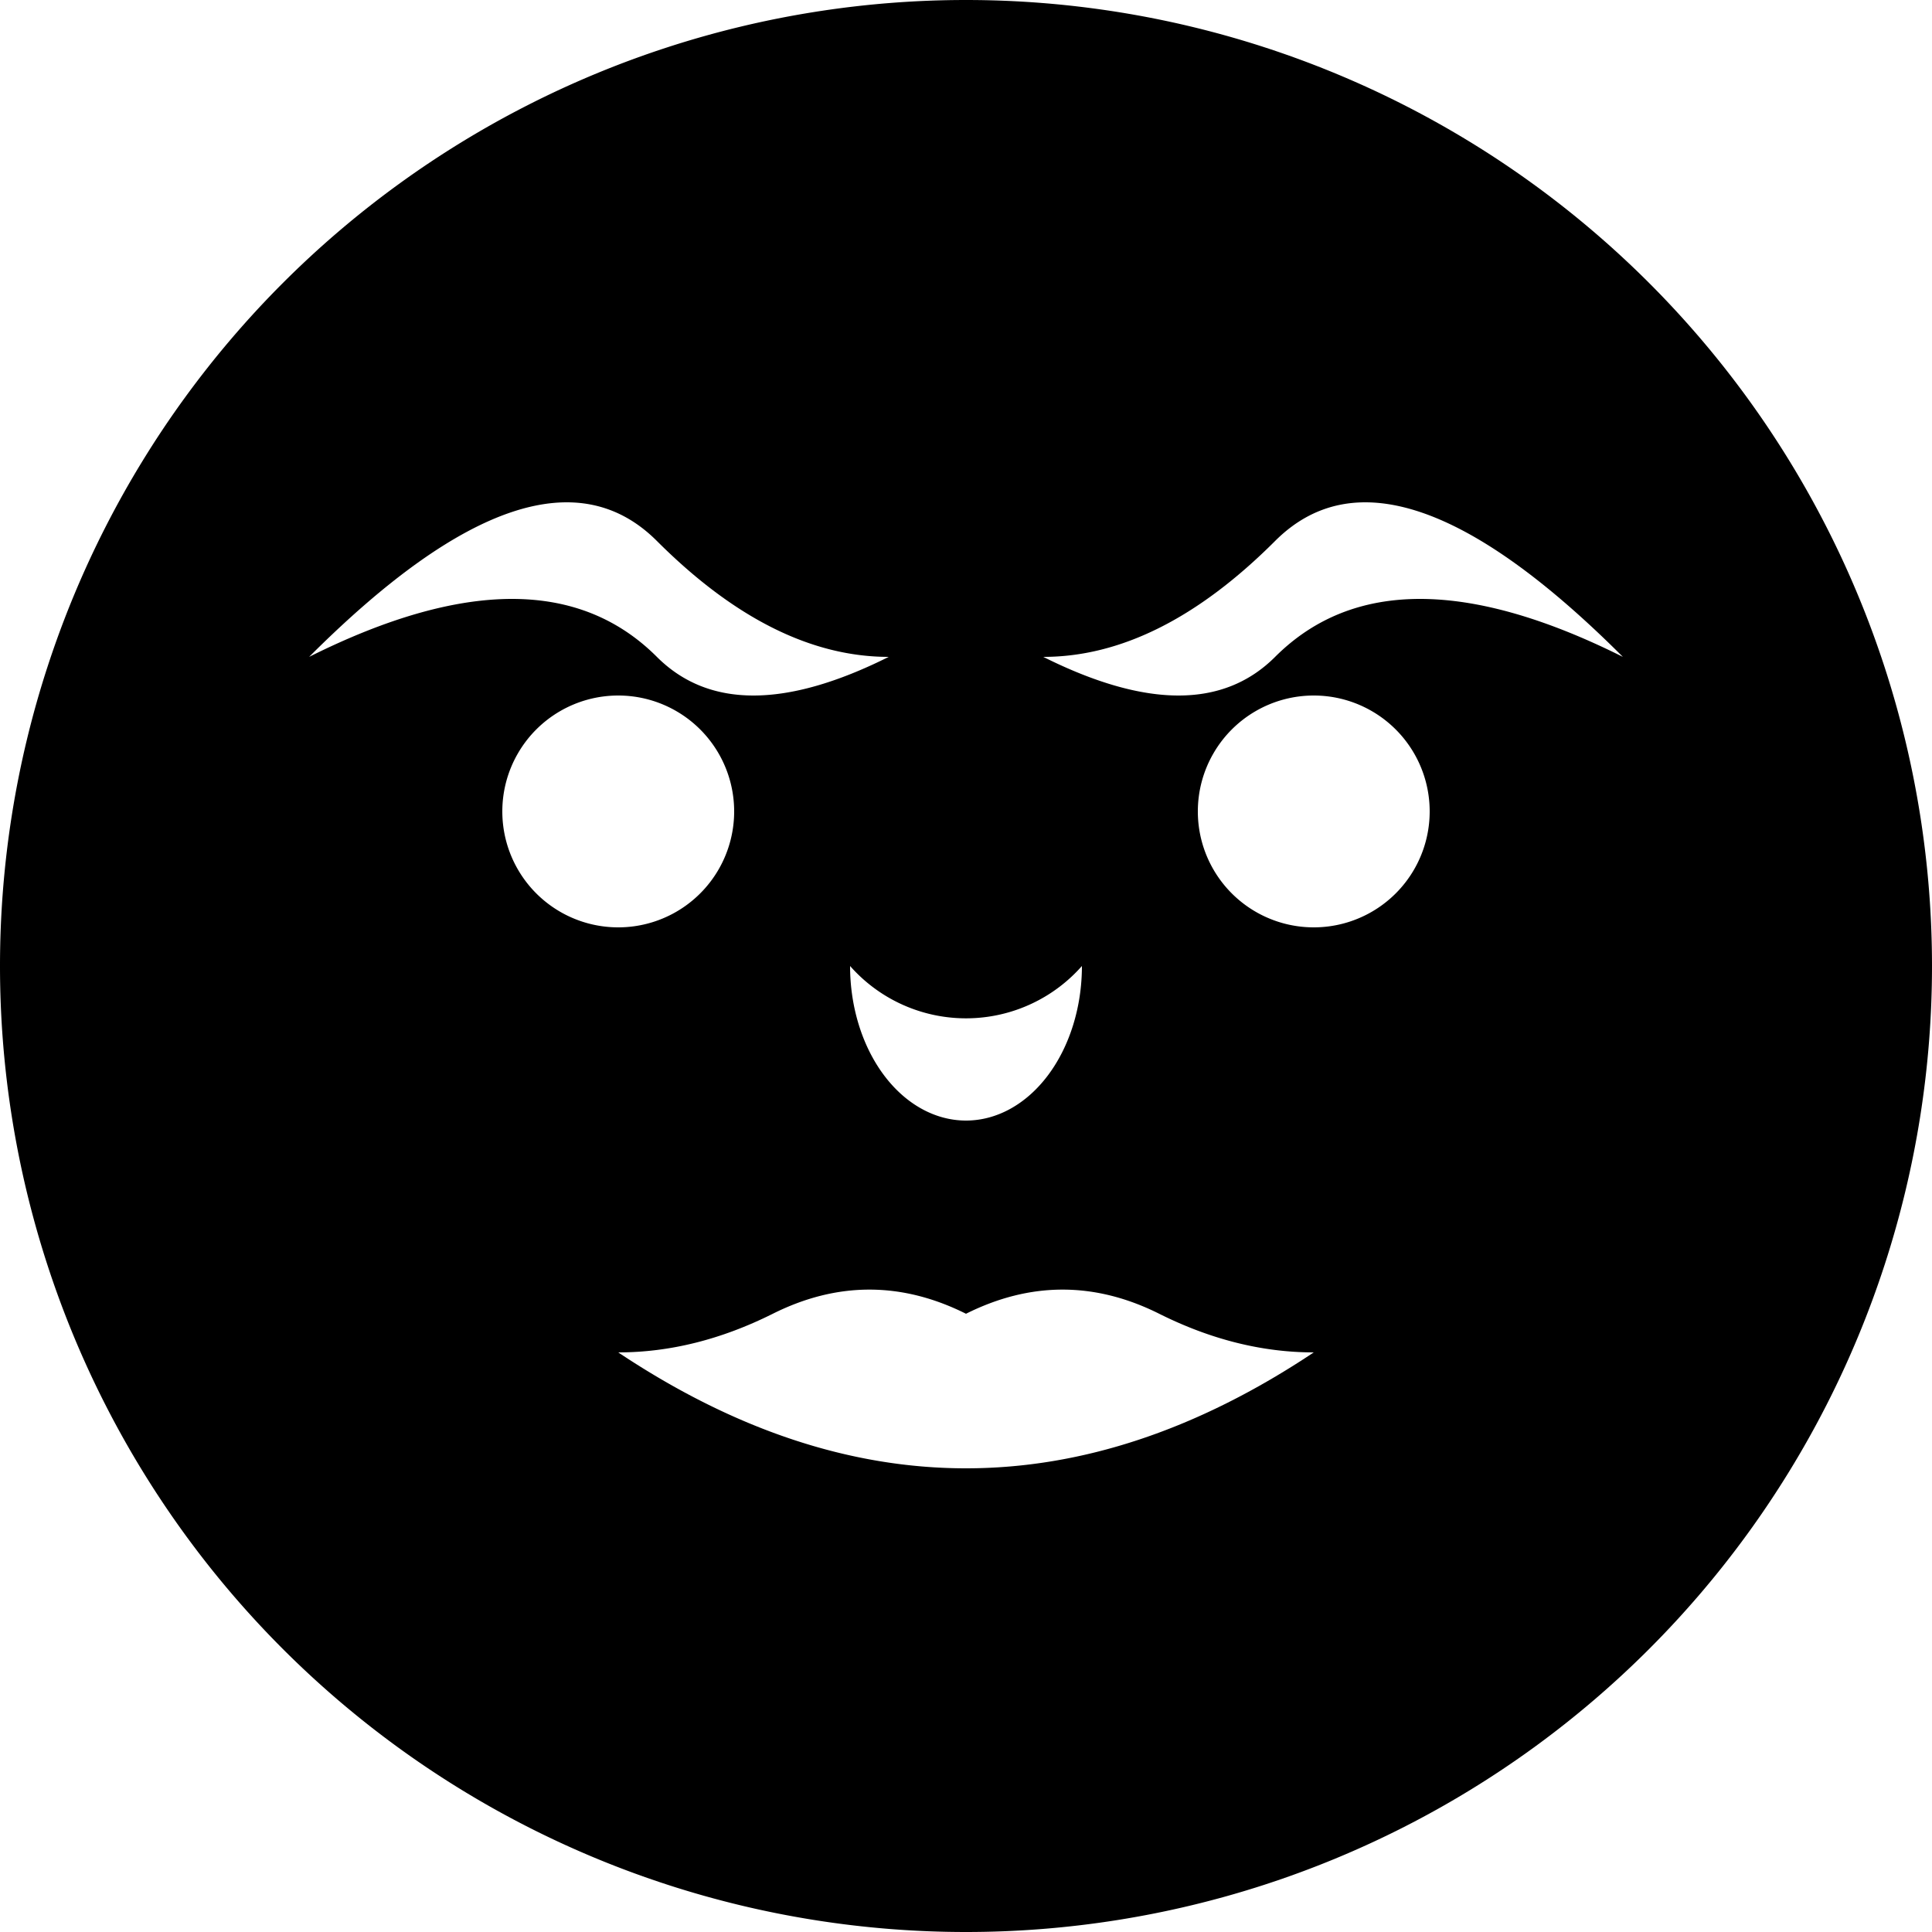
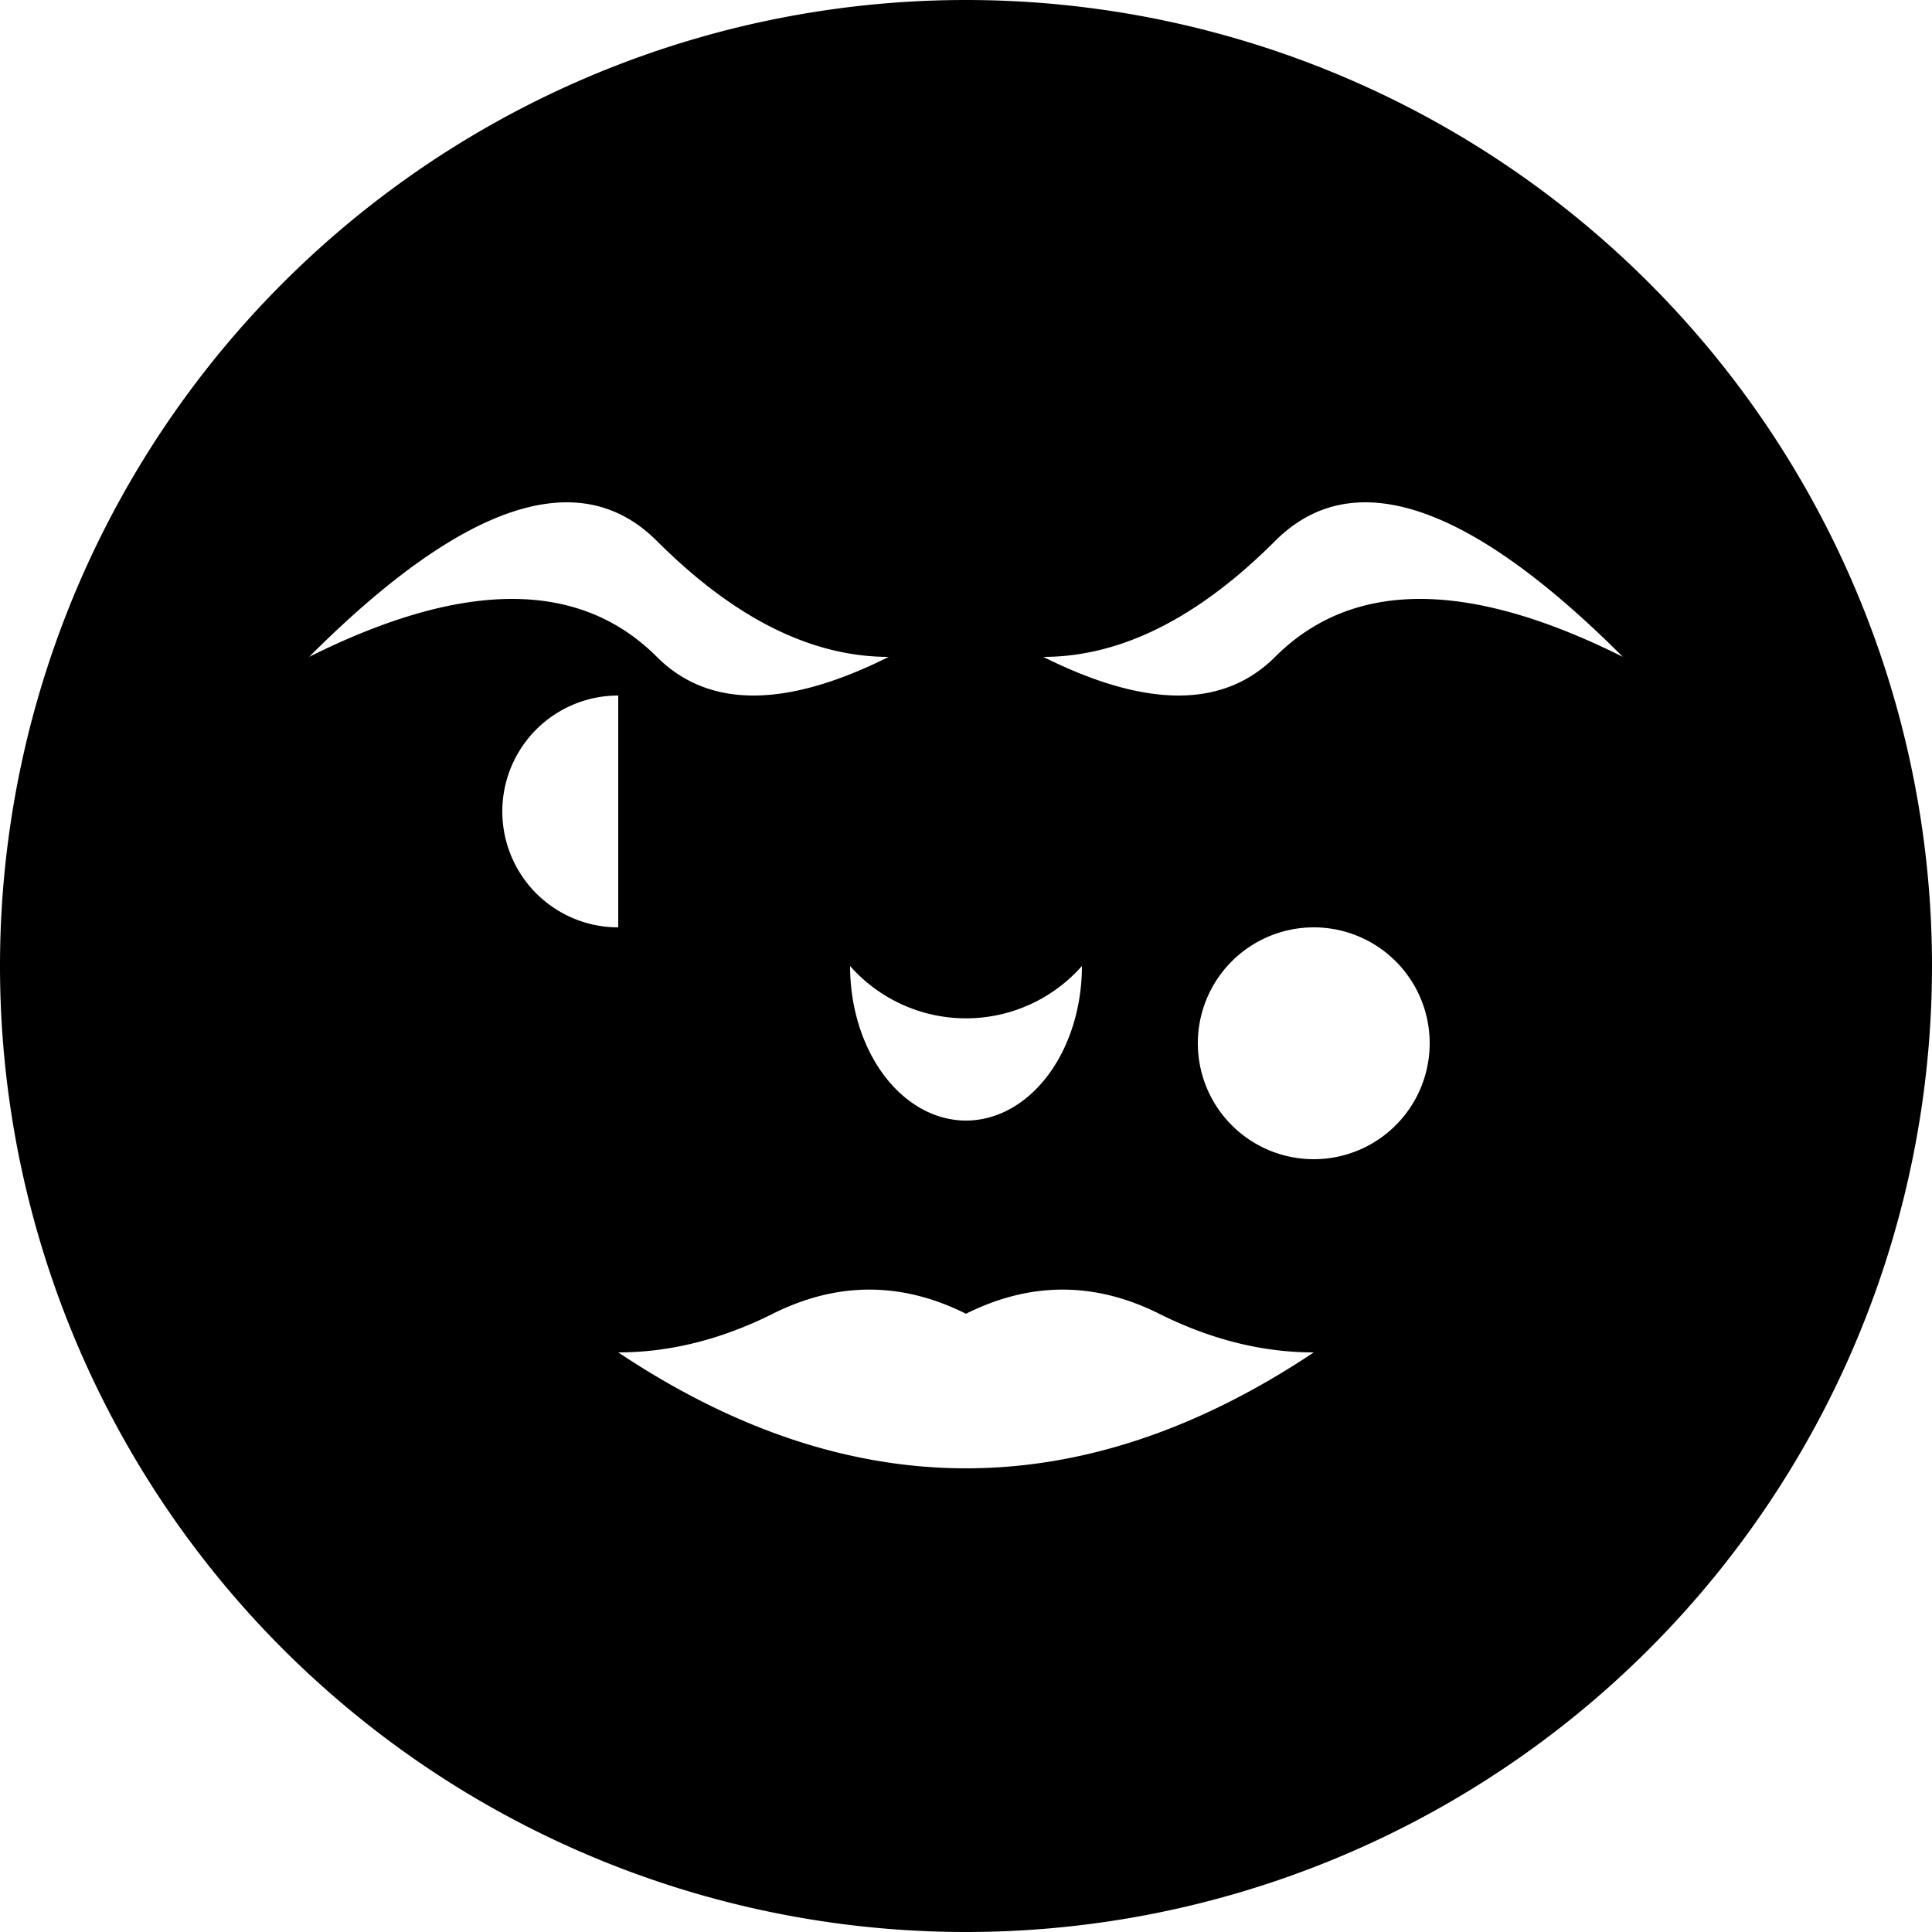
<svg xmlns="http://www.w3.org/2000/svg" width="50" height="50">
  <g fill="black" stroke-width="none" fill-rule="evenodd">
    <title>U+1F31A NEW MOON WITH FACE</title>
-     <path d="m25,0a25,25 0 0 0 0,50a25,25 0 0 0 0,-50M23,17q-3,0 -6,-3q-3,-3 -9,3q6,-3 9,0q2,2 6,0m4,0q3,0 6,-3q3,-3 9,3q-6,-3 -9,0q-2,2 -6,0M16,18a3,3 0 0 0 0,6a3,3 0 0 0 0,-6m18,0a3,3 0 0 0 0,6a3,3 0 0 0 0,-6M22,25a4,4 0 0 0 6,0a3,4 0 1 1 -6,0M16,35q2,0 4,-1q2.5,-1.25 5,0q2.5,-1.25 5,0q2,1 4,1q-9,6 -18,0" />
+     <path d="m25,0a25,25 0 0 0 0,50a25,25 0 0 0 0,-50M23,17q-3,0 -6,-3q-3,-3 -9,3q6,-3 9,0q2,2 6,0m4,0q3,0 6,-3q3,-3 9,3q-6,-3 -9,0q-2,2 -6,0M16,18a3,3 0 0 0 0,6m18,0a3,3 0 0 0 0,6a3,3 0 0 0 0,-6M22,25a4,4 0 0 0 6,0a3,4 0 1 1 -6,0M16,35q2,0 4,-1q2.5,-1.25 5,0q2.5,-1.25 5,0q2,1 4,1q-9,6 -18,0" />
  </g>
</svg>